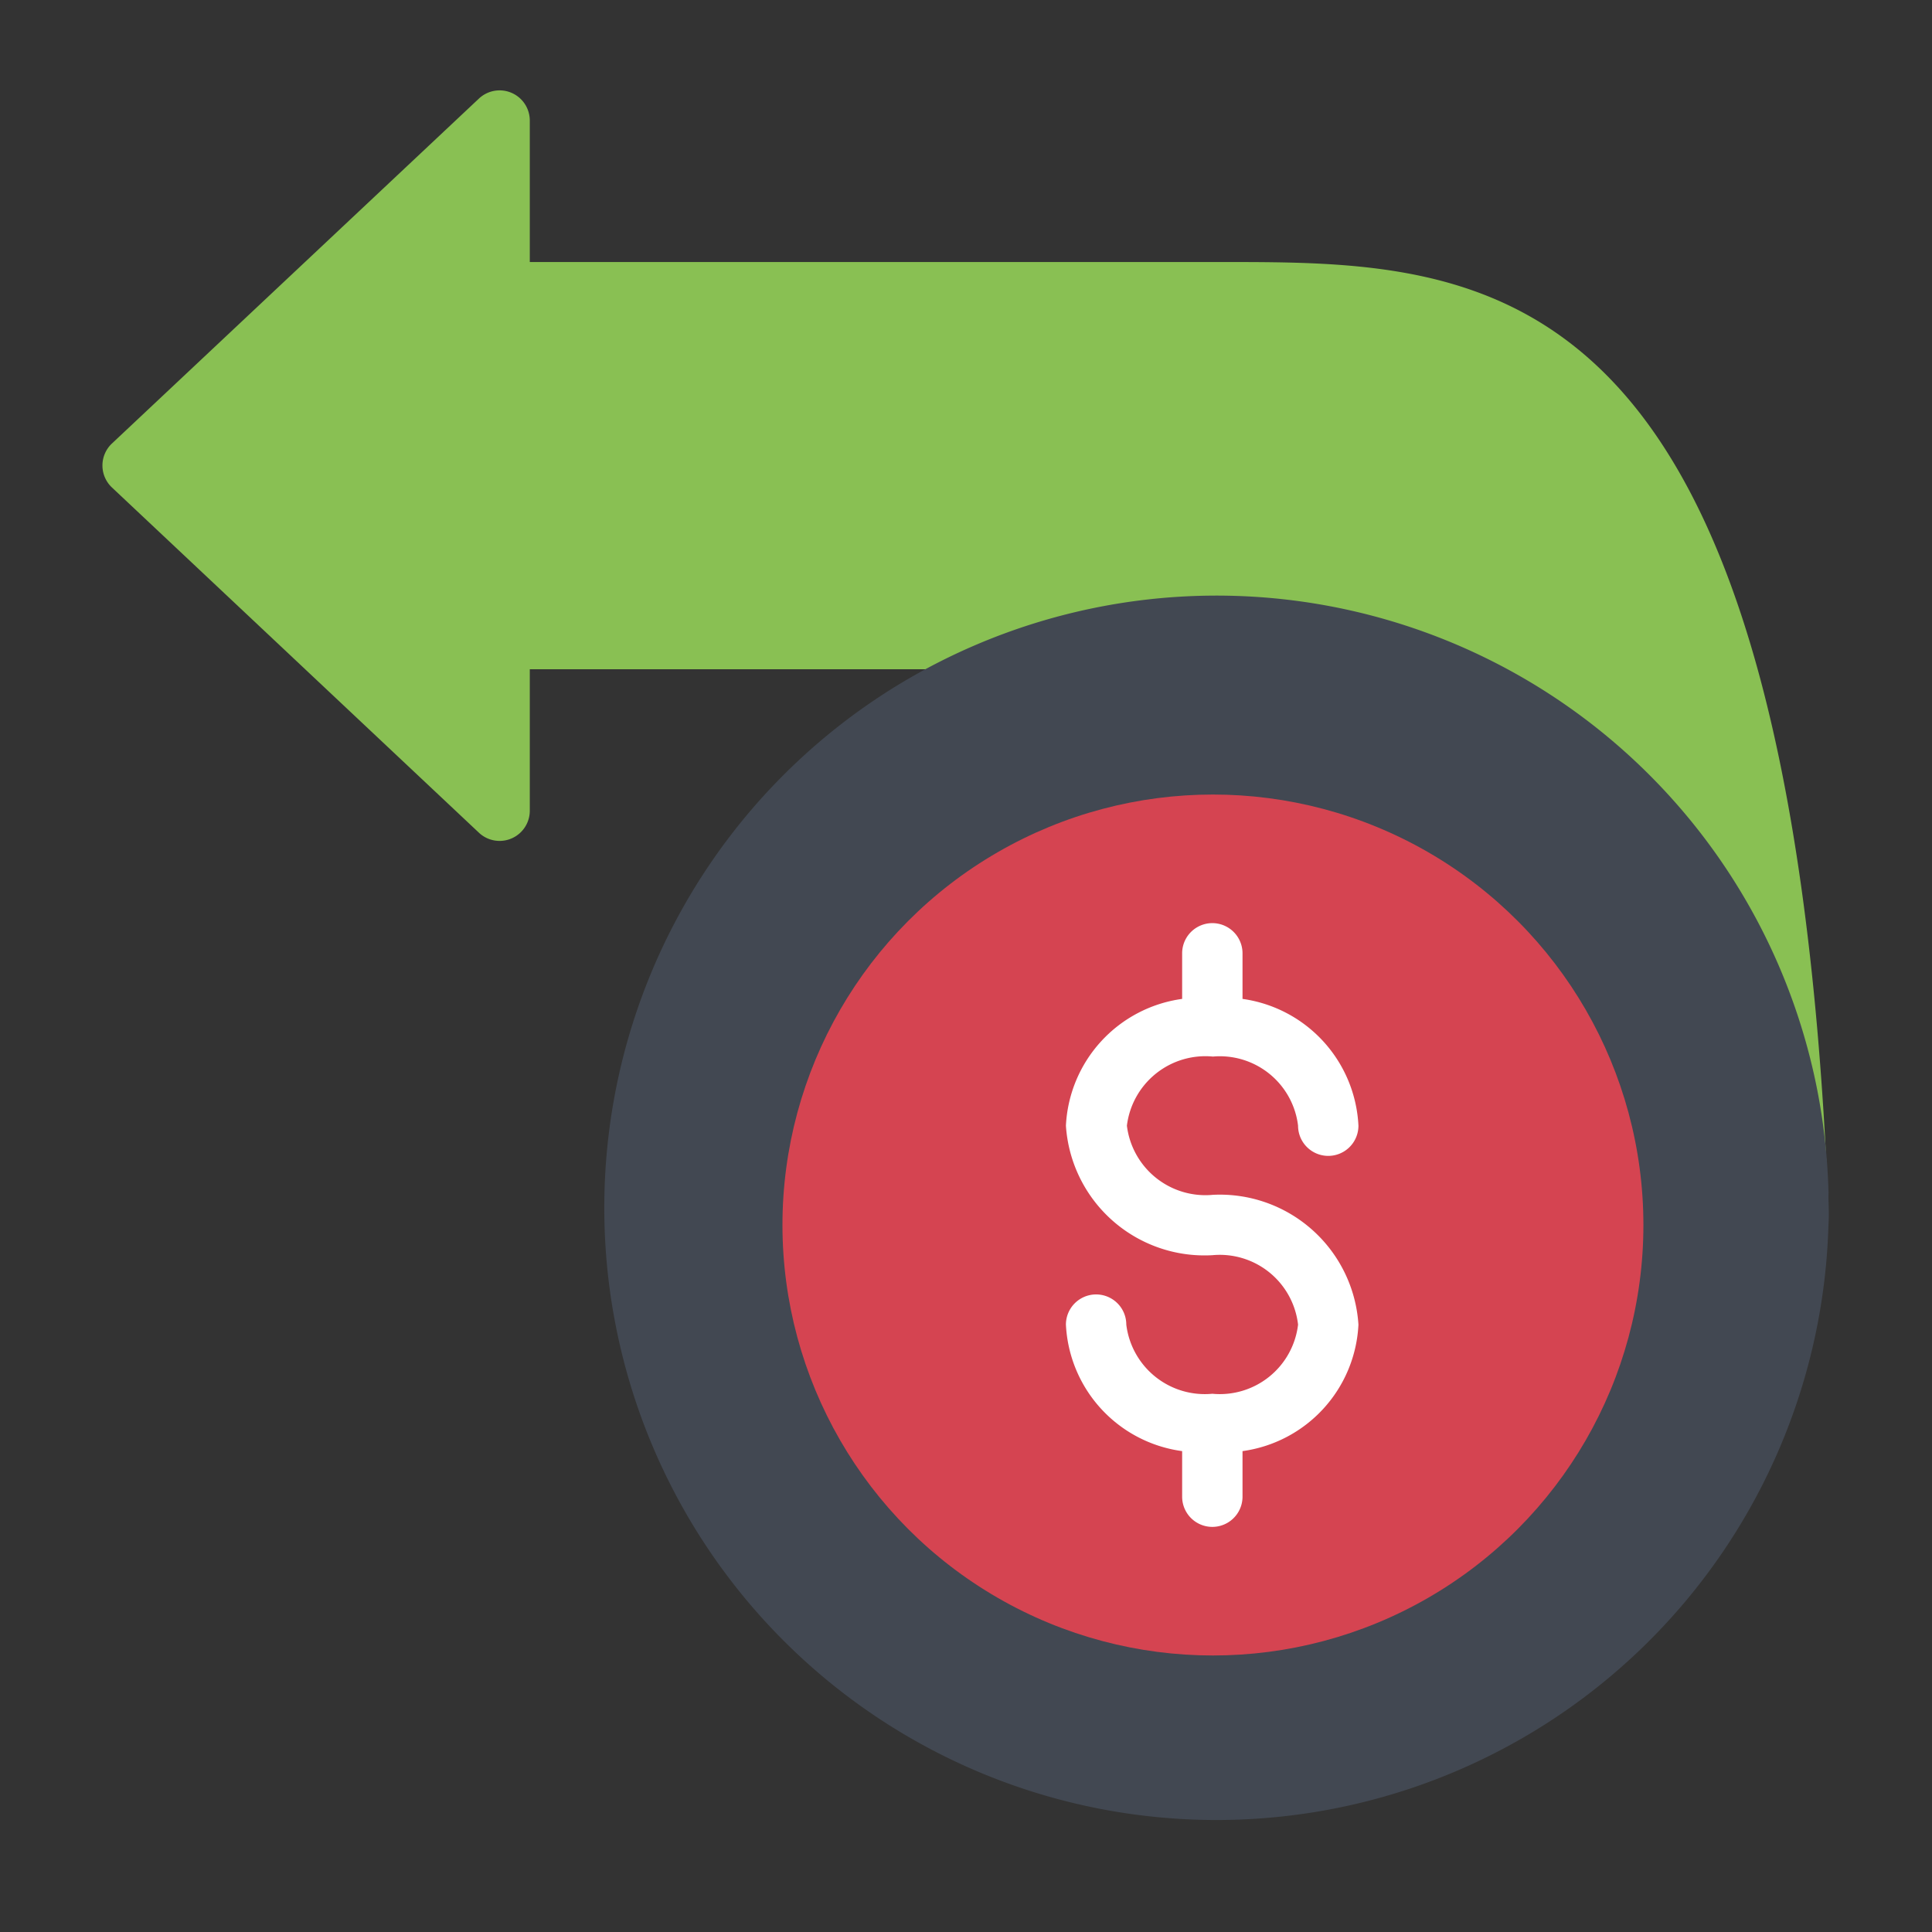
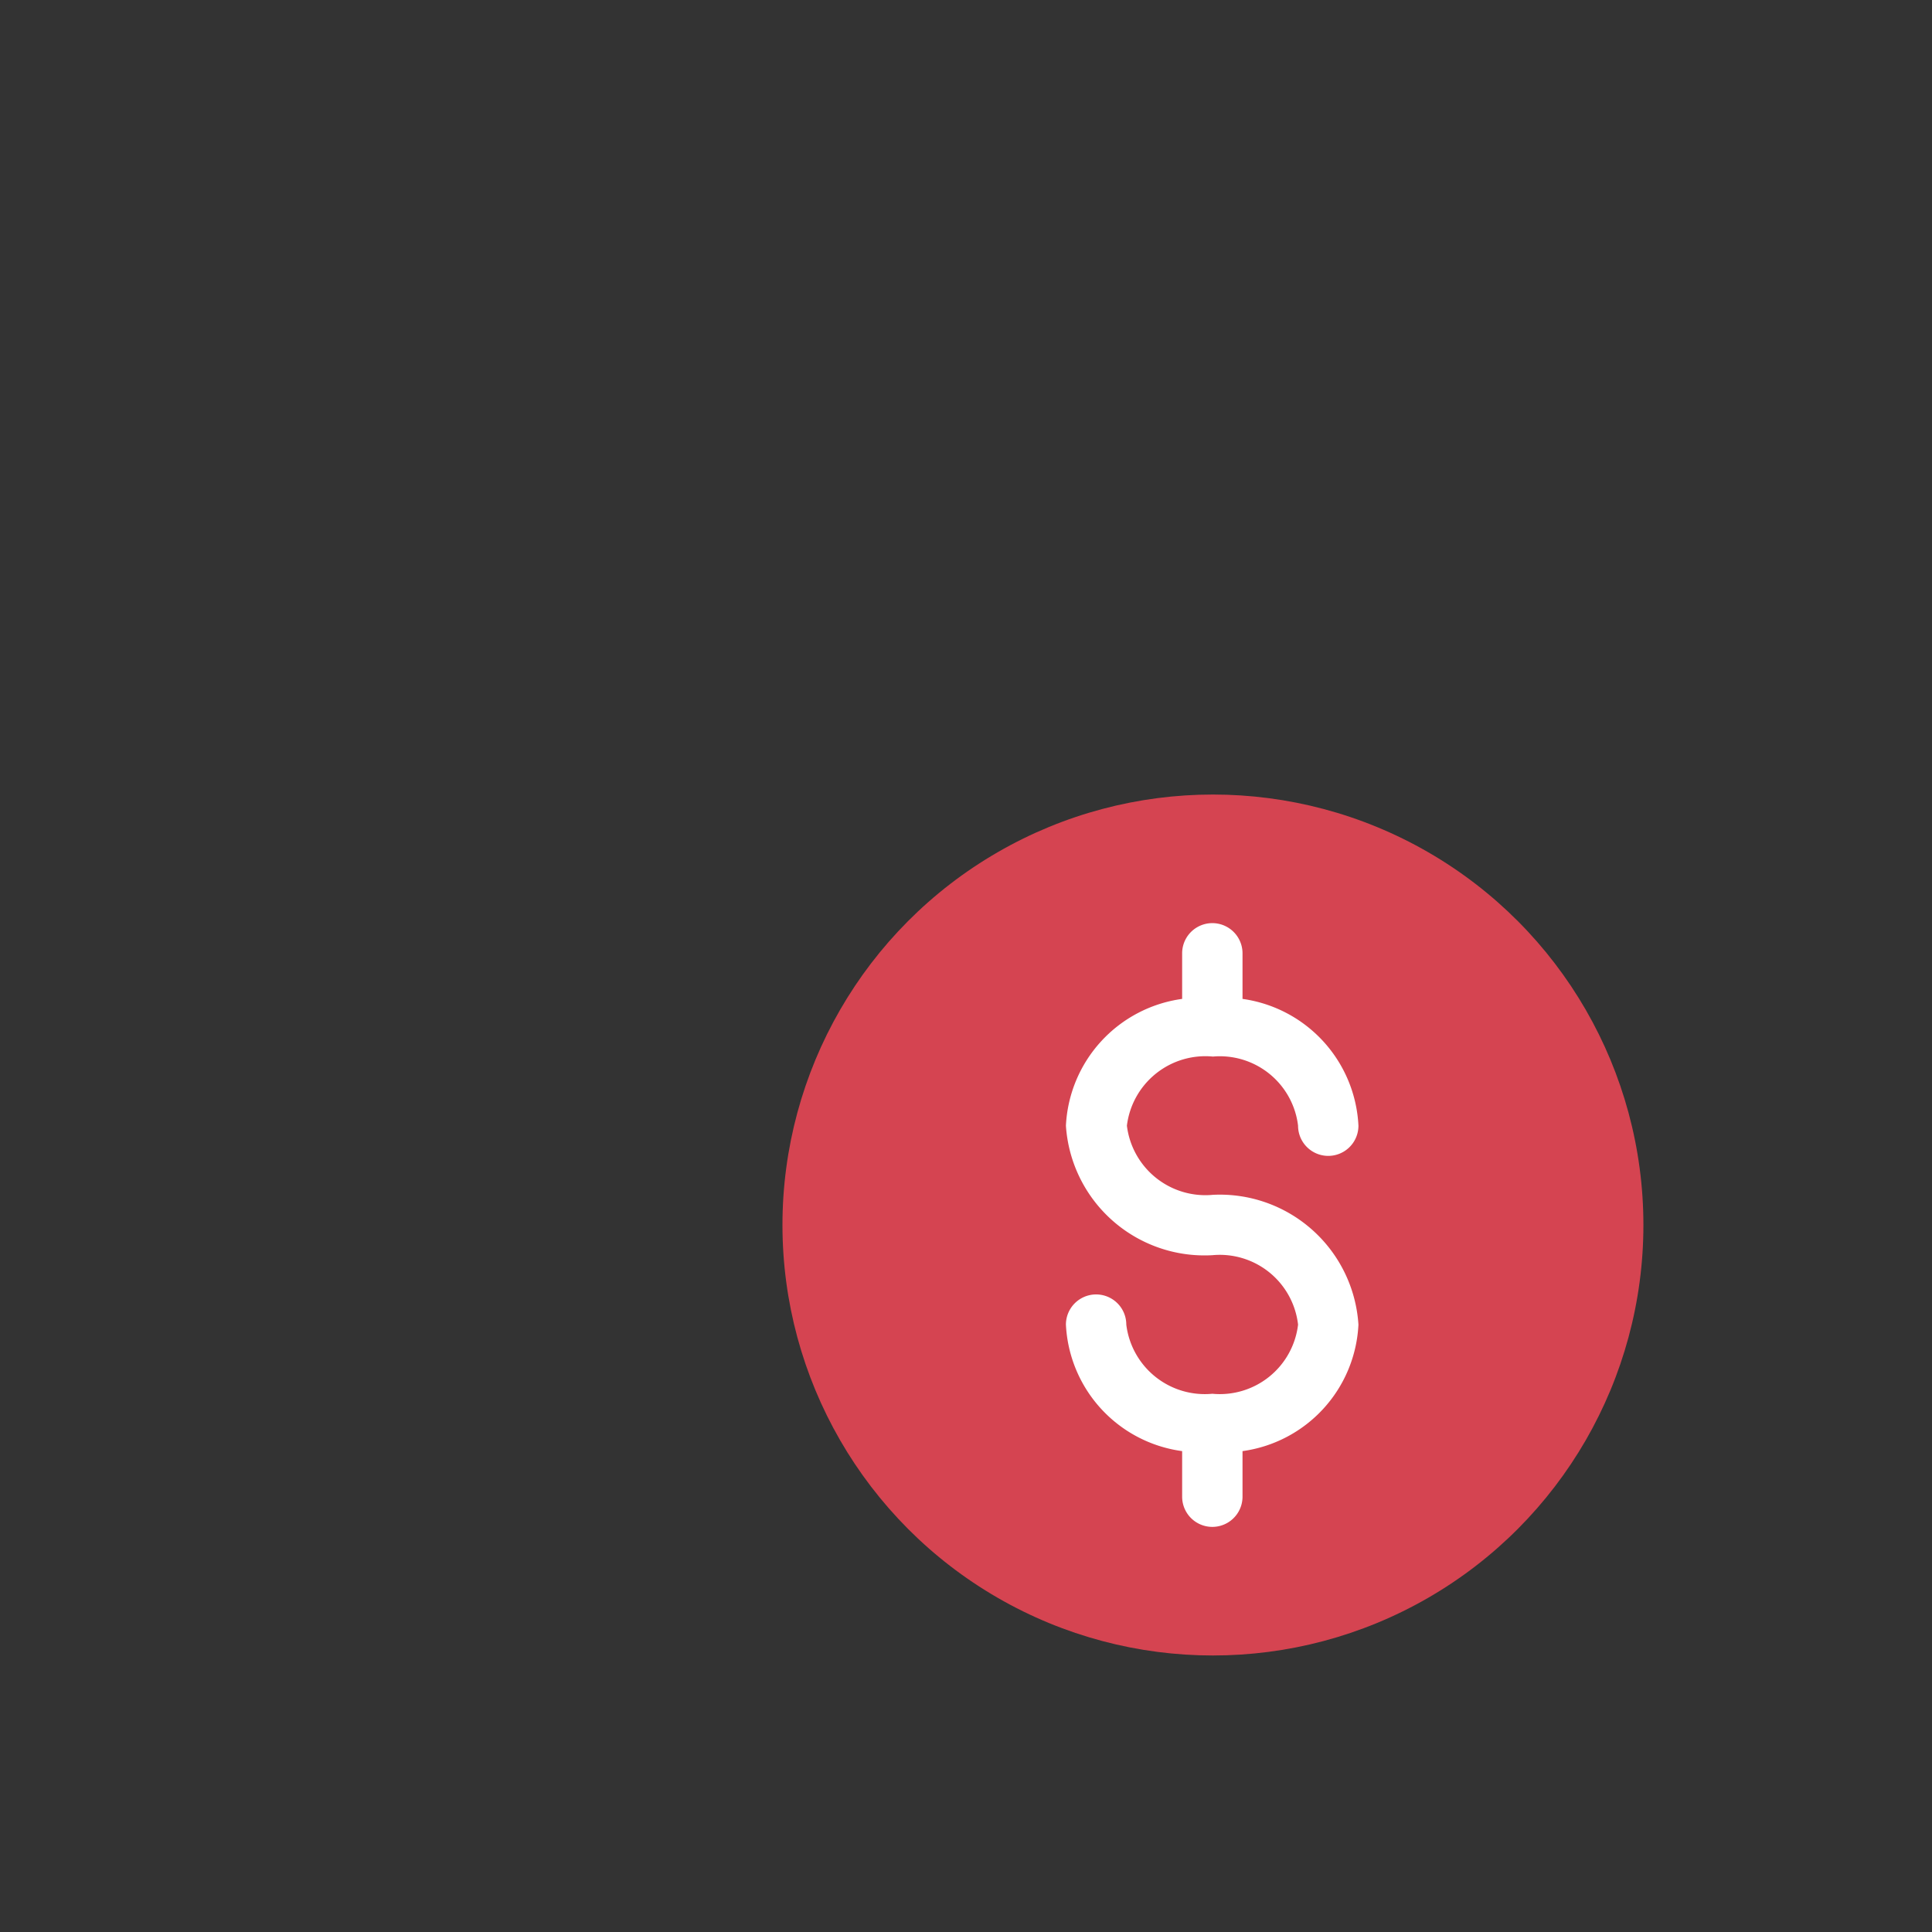
<svg xmlns="http://www.w3.org/2000/svg" viewBox="0 0 64 64">
  <rect x="0" y="0" width="64" height="64" fill="#333333" stroke="none" />
  <g id="Layer_42" data-name="Layer 42">
-     <path d="m40.48 8.68h-22.93v-4.68a1 1 0 0 0 -1.69-.73l-12.15 11.42a1 1 0 0 0 0 1.46l12.15 11.43a1 1 0 0 0 1.69-.73v-4.68h22.63a18.39 18.39 0 0 1 18.37 17.37 1 1 0 0 0 1 1h.05a1 1 0 0 0 .95-1c-1.34-30.87-11.24-30.86-20.07-30.86z" fill="#89c053" />
-     <path d="m60.57 39.74s0-.13 0-.15a1.19 1.19 0 0 0 0-.15 20.28 20.28 0 1 0 0 1.14c.02-.28.01-.58 0-.84z" fill="#424852" />
    <circle cx="40.18" cy="40.58" fill="#d54451" r="14.26" />
    <path d="m40.18 39.58a2.62 2.62 0 0 1 -2.85-2.29 2.62 2.62 0 0 1 2.85-2.29 2.61 2.61 0 0 1 2.82 2.29 1 1 0 0 0 2 0 4.46 4.46 0 0 0 -3.84-4.2v-1.51a1 1 0 1 0 -2 0v1.51a4.46 4.46 0 0 0 -3.85 4.2 4.6 4.6 0 0 0 4.85 4.29 2.61 2.61 0 0 1 2.84 2.3 2.61 2.61 0 0 1 -2.84 2.29 2.62 2.62 0 0 1 -2.85-2.29 1 1 0 0 0 -2 0 4.45 4.45 0 0 0 3.85 4.19v1.51a1 1 0 0 0 2 0v-1.51a4.45 4.45 0 0 0 3.84-4.19 4.6 4.6 0 0 0 -4.82-4.3z" fill="#fff" />
  </g>
</svg>